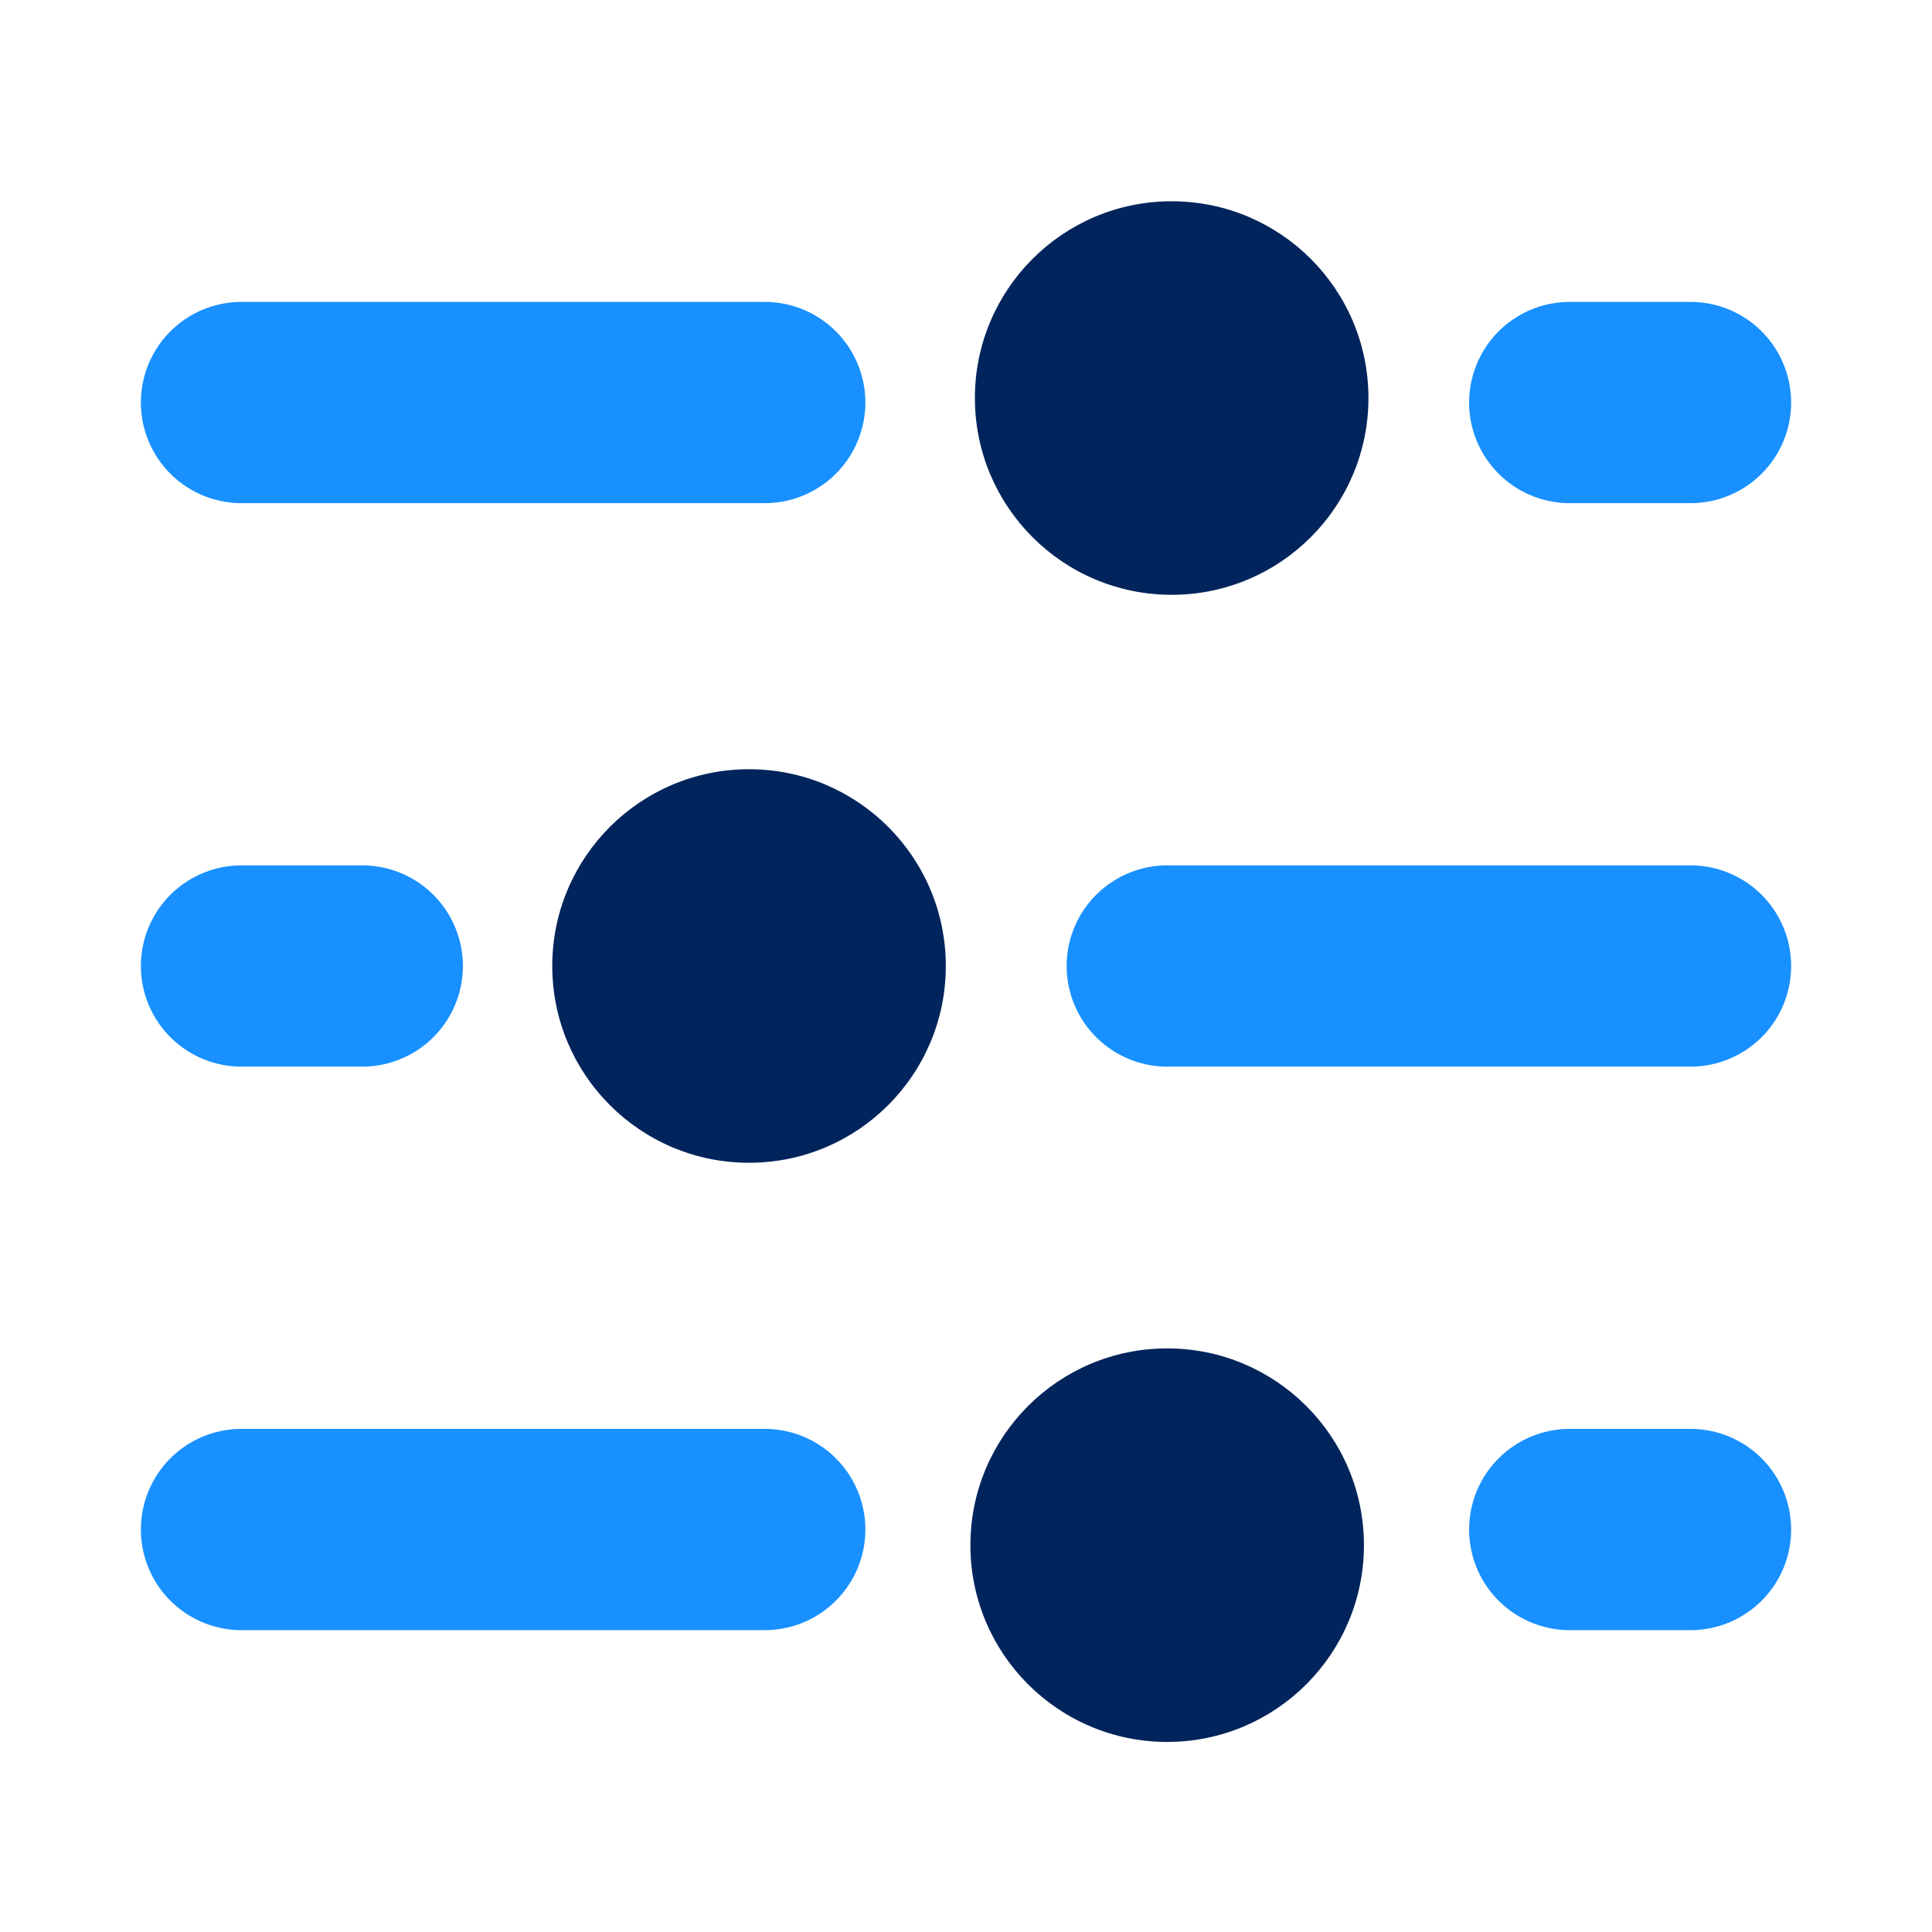
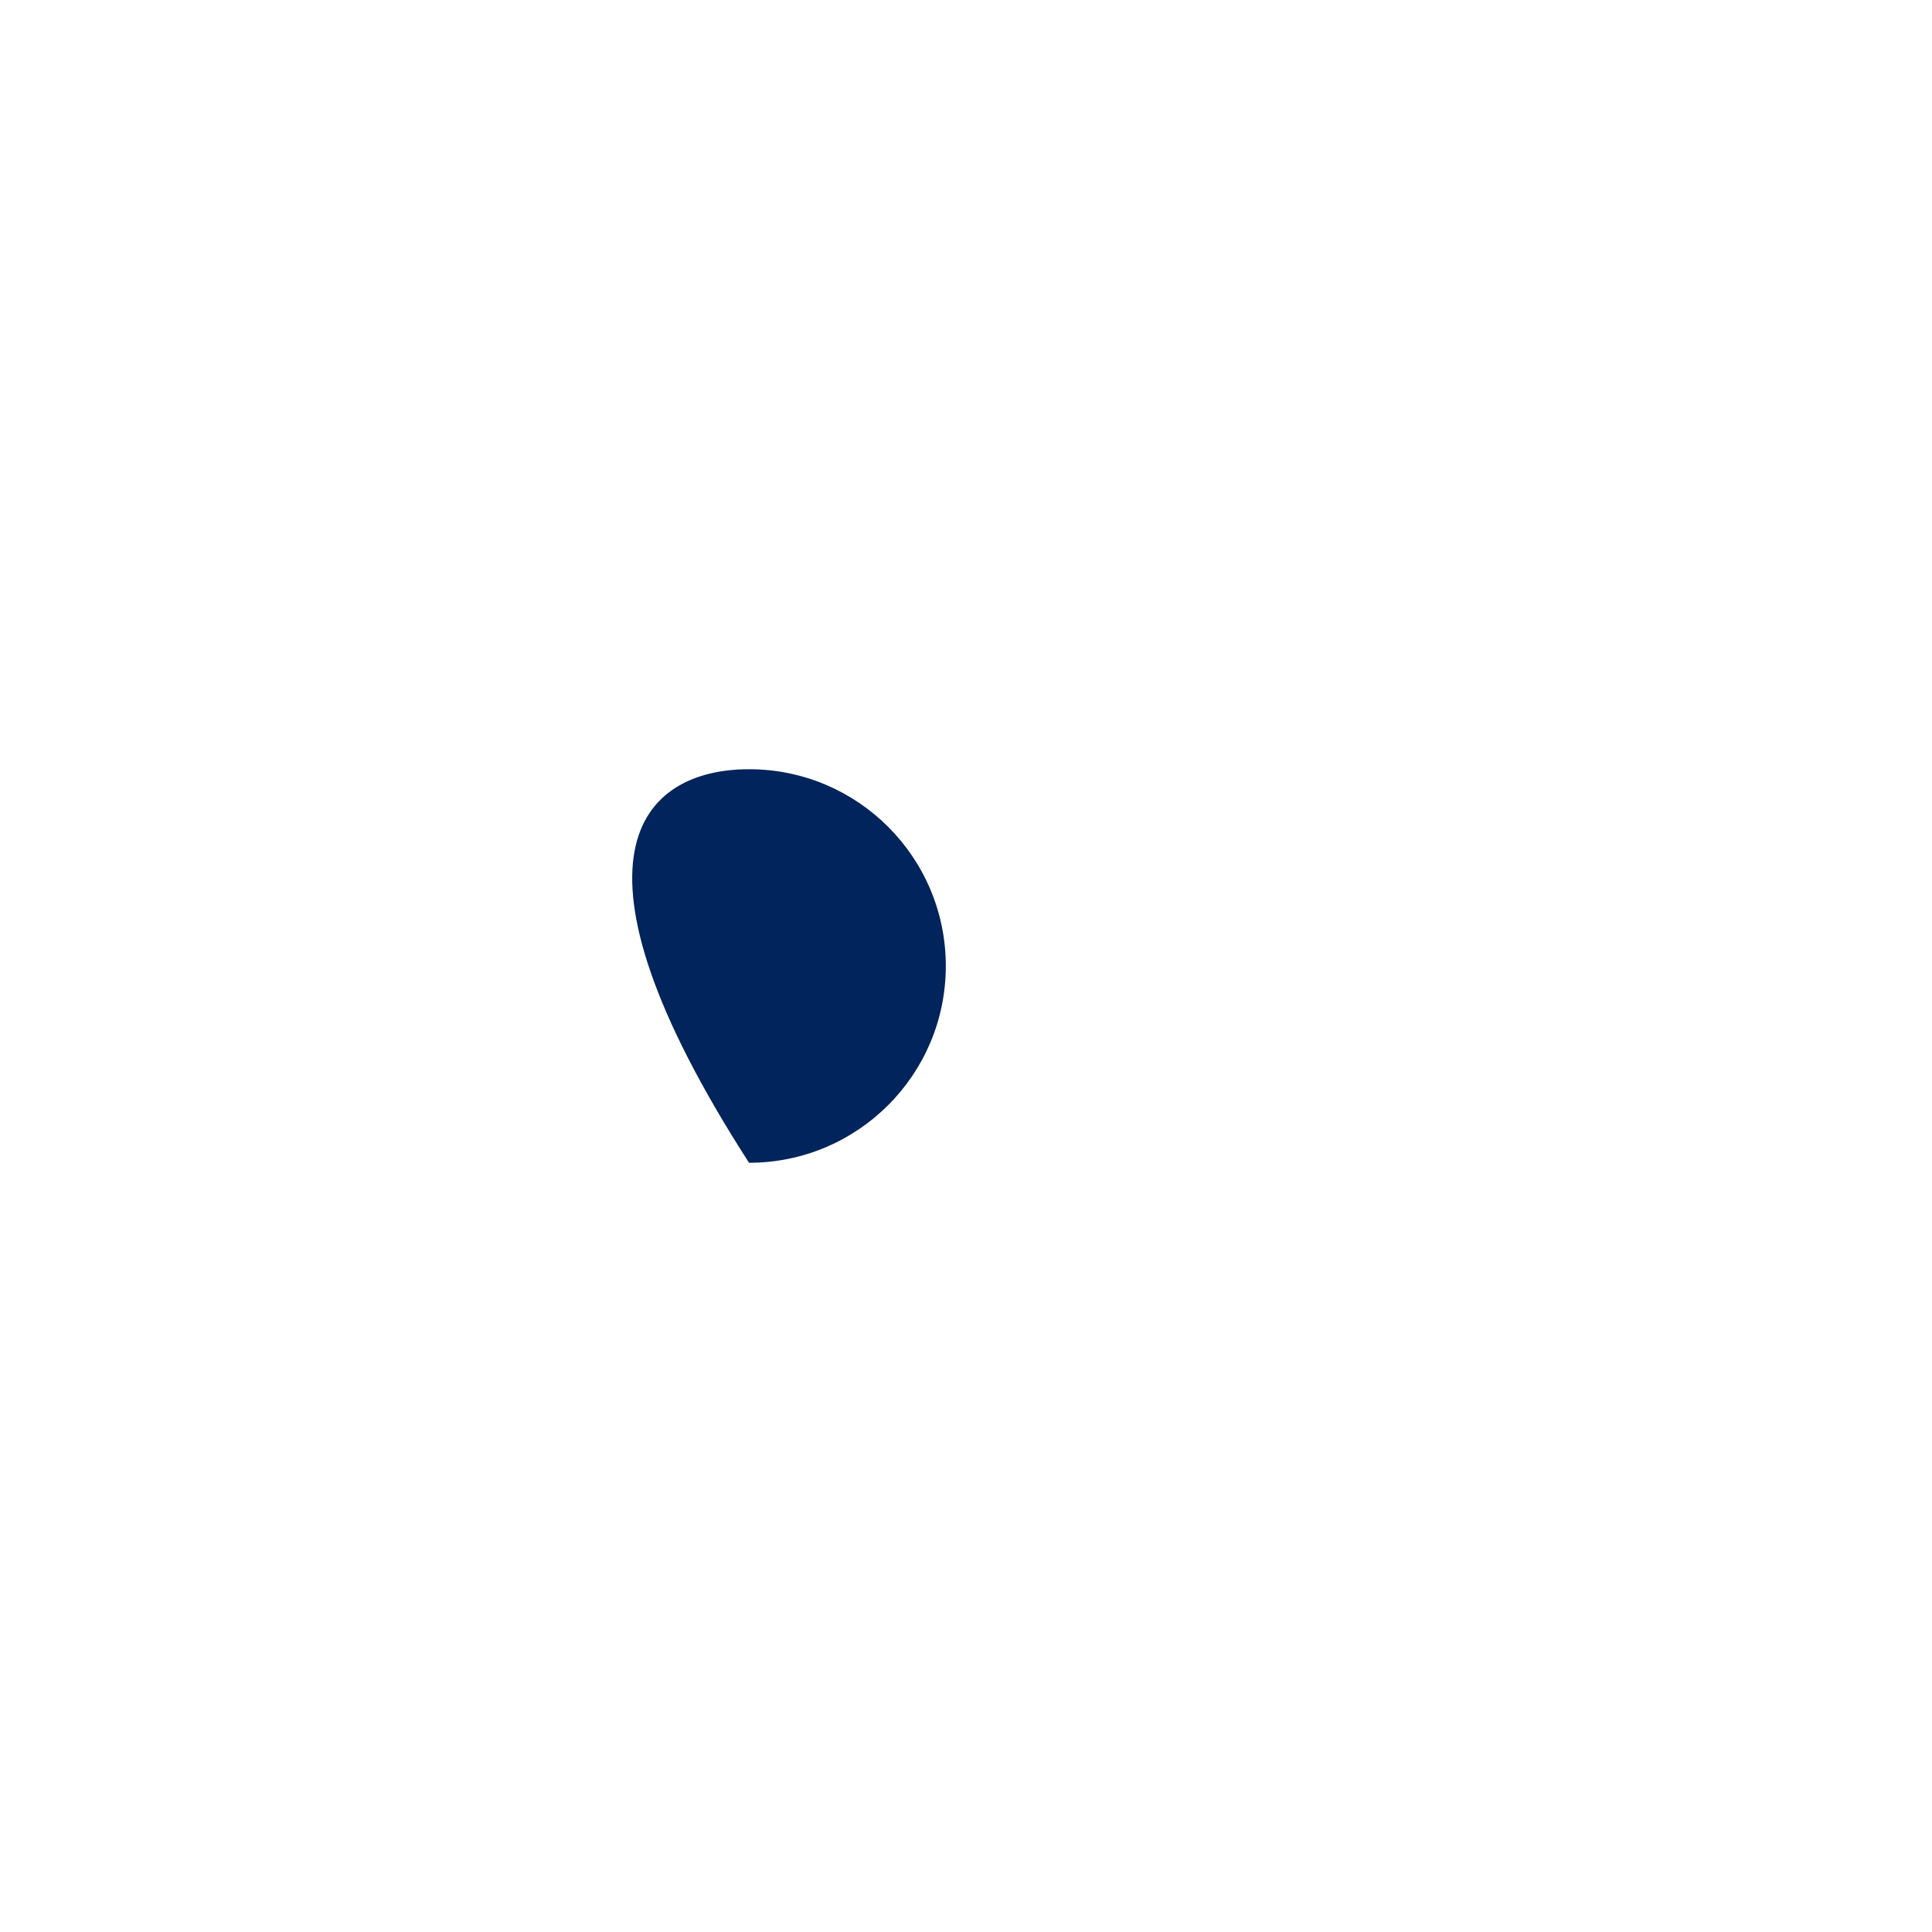
<svg xmlns="http://www.w3.org/2000/svg" width="40" height="40" viewBox="0 0 40 40" fill="none">
-   <path d="M5 8.334H15.833M32.5 8.334H35M35 20H24.167M5 20H7.5M5 31.667H15.833M32.5 31.667H35" stroke="#1890FF" stroke-width="4.167" stroke-linecap="round" />
-   <path d="M28.332 8.241C28.332 10.491 26.508 12.315 24.258 12.315C22.008 12.315 20.184 10.491 20.184 8.241C20.184 5.991 22.008 4.167 24.258 4.167C26.508 4.167 28.332 5.991 28.332 8.241Z" fill="#00245B" />
-   <path d="M19.582 20C19.582 22.25 17.758 24.074 15.508 24.074C13.258 24.074 11.434 22.25 11.434 20C11.434 17.75 13.258 15.926 15.508 15.926C17.758 15.926 19.582 17.75 19.582 20Z" fill="#00245B" />
-   <path d="M28.239 31.991C28.239 34.241 26.415 36.065 24.165 36.065C21.915 36.065 20.091 34.241 20.091 31.991C20.091 29.741 21.915 27.917 24.165 27.917C26.415 27.917 28.239 29.741 28.239 31.991Z" fill="#00245B" />
+   <path d="M19.582 20C19.582 22.25 17.758 24.074 15.508 24.074C11.434 17.75 13.258 15.926 15.508 15.926C17.758 15.926 19.582 17.75 19.582 20Z" fill="#00245B" />
</svg>